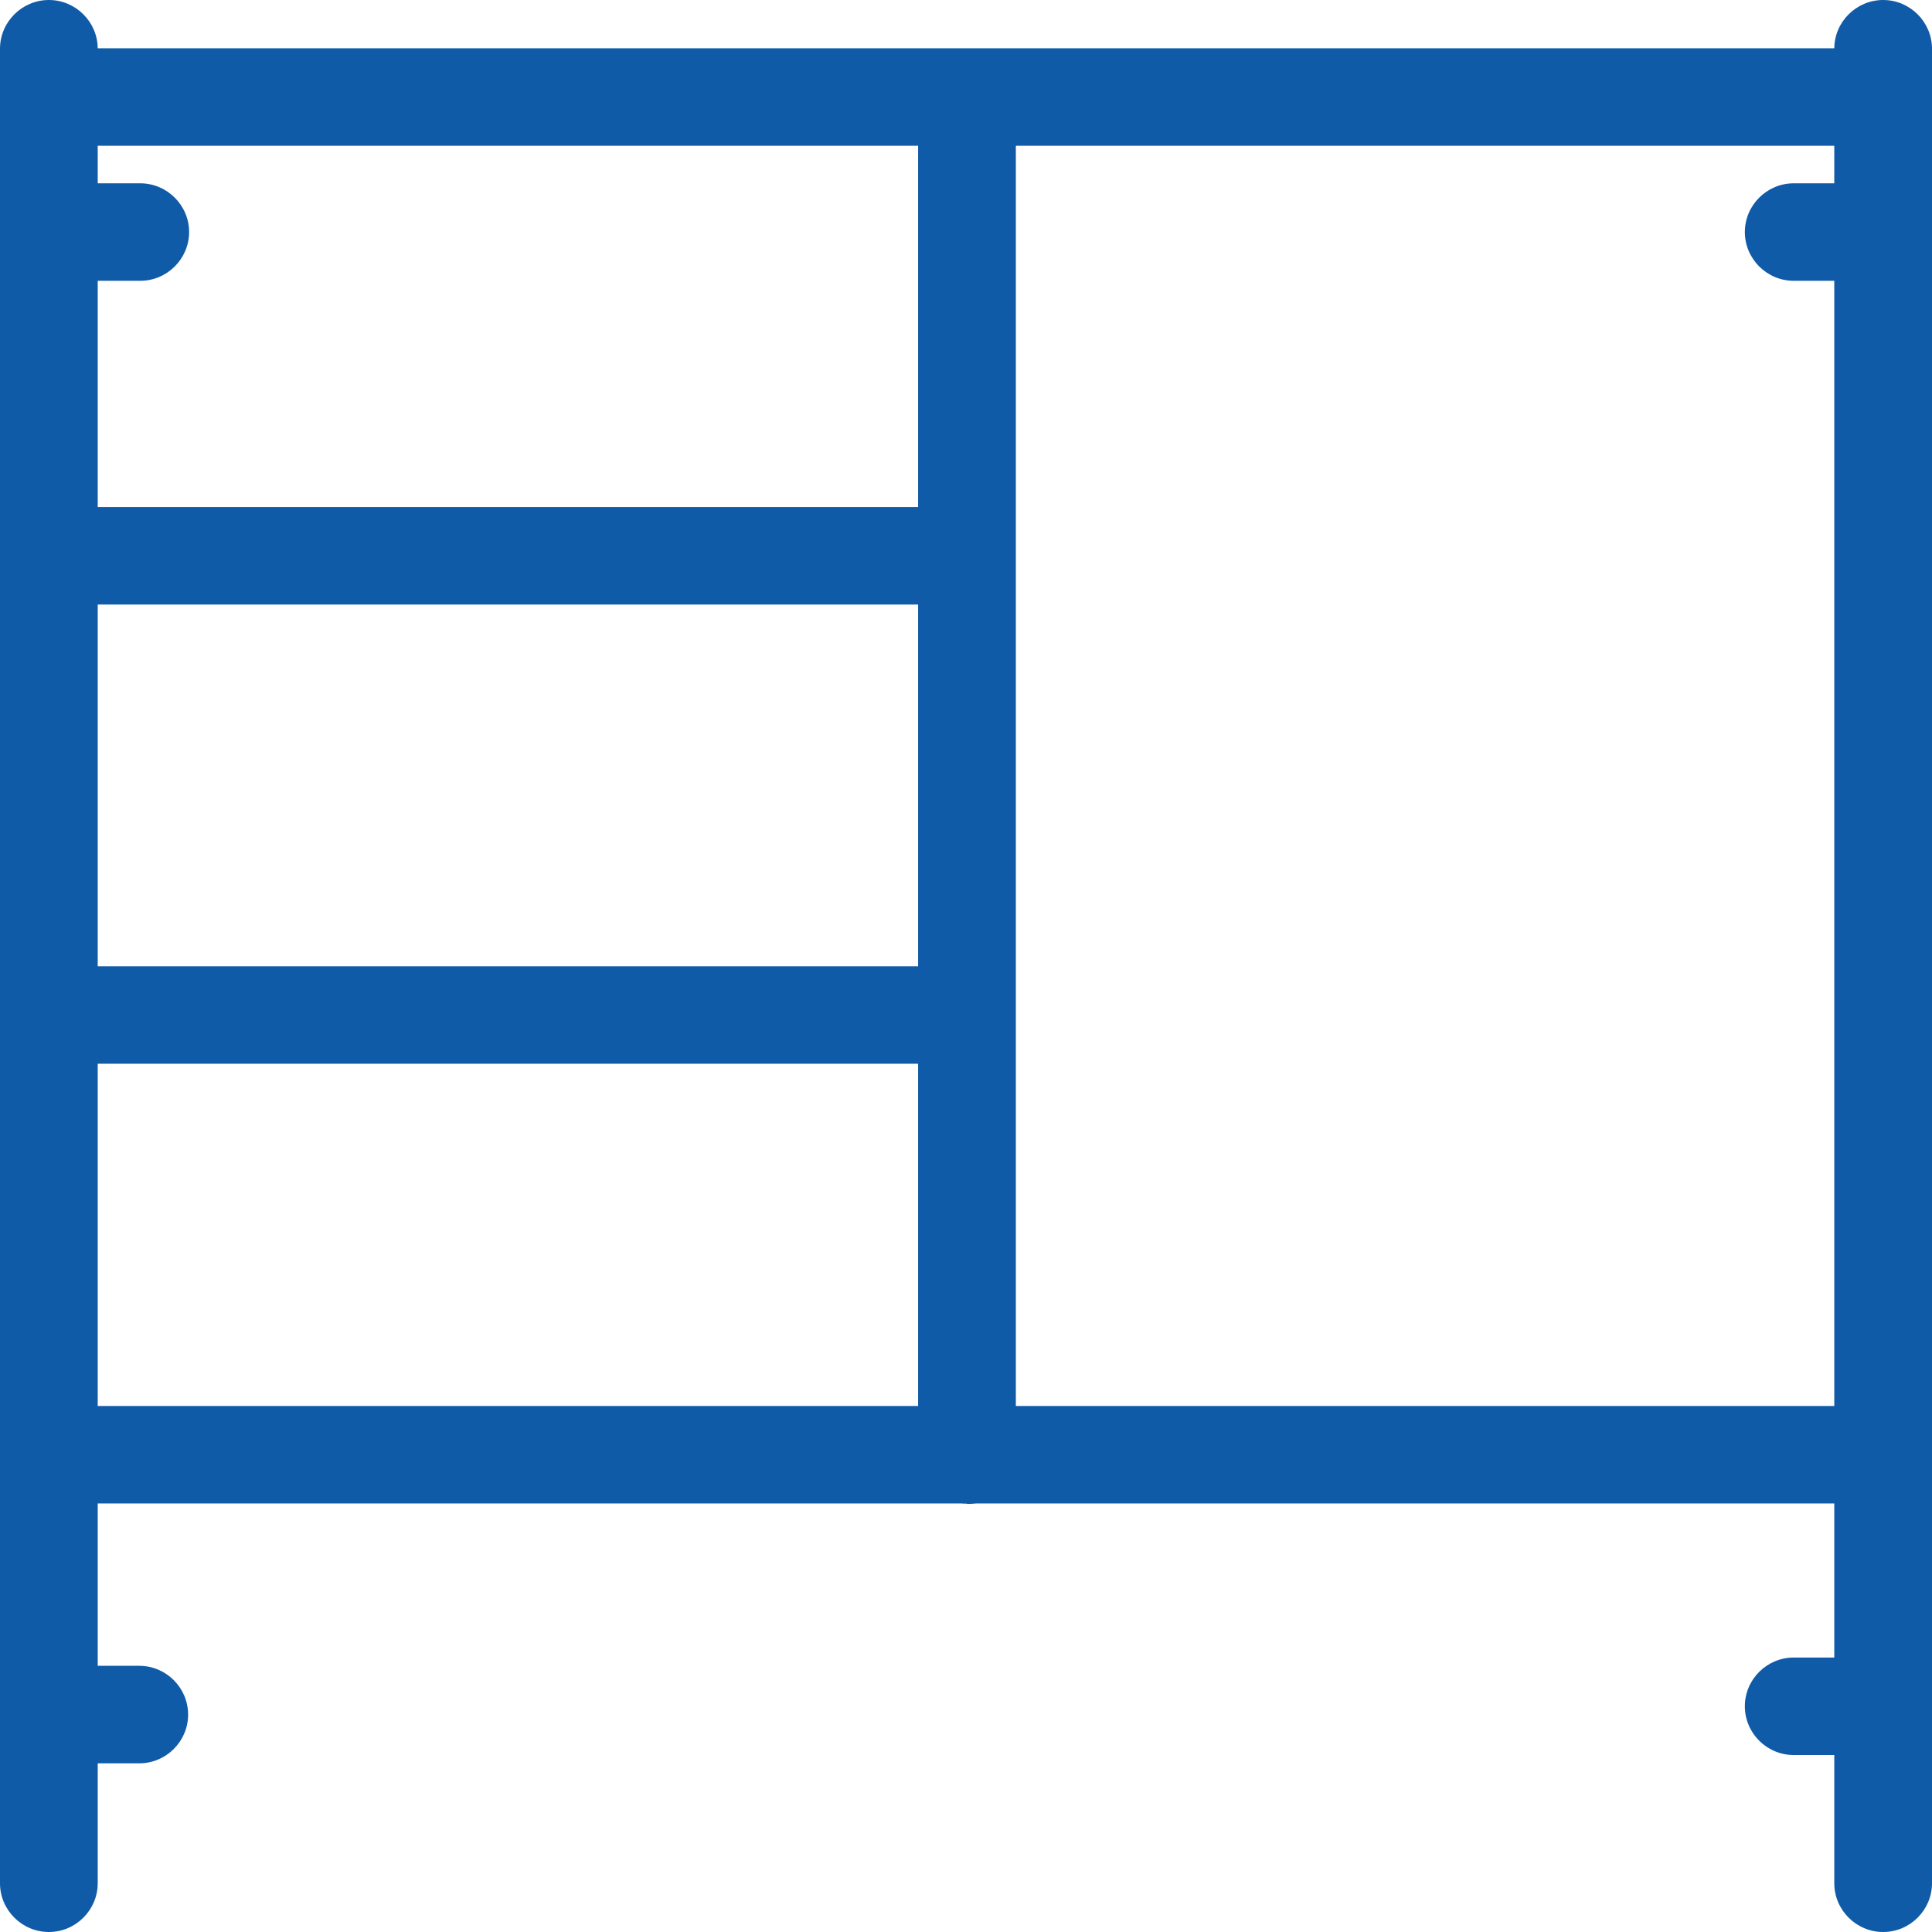
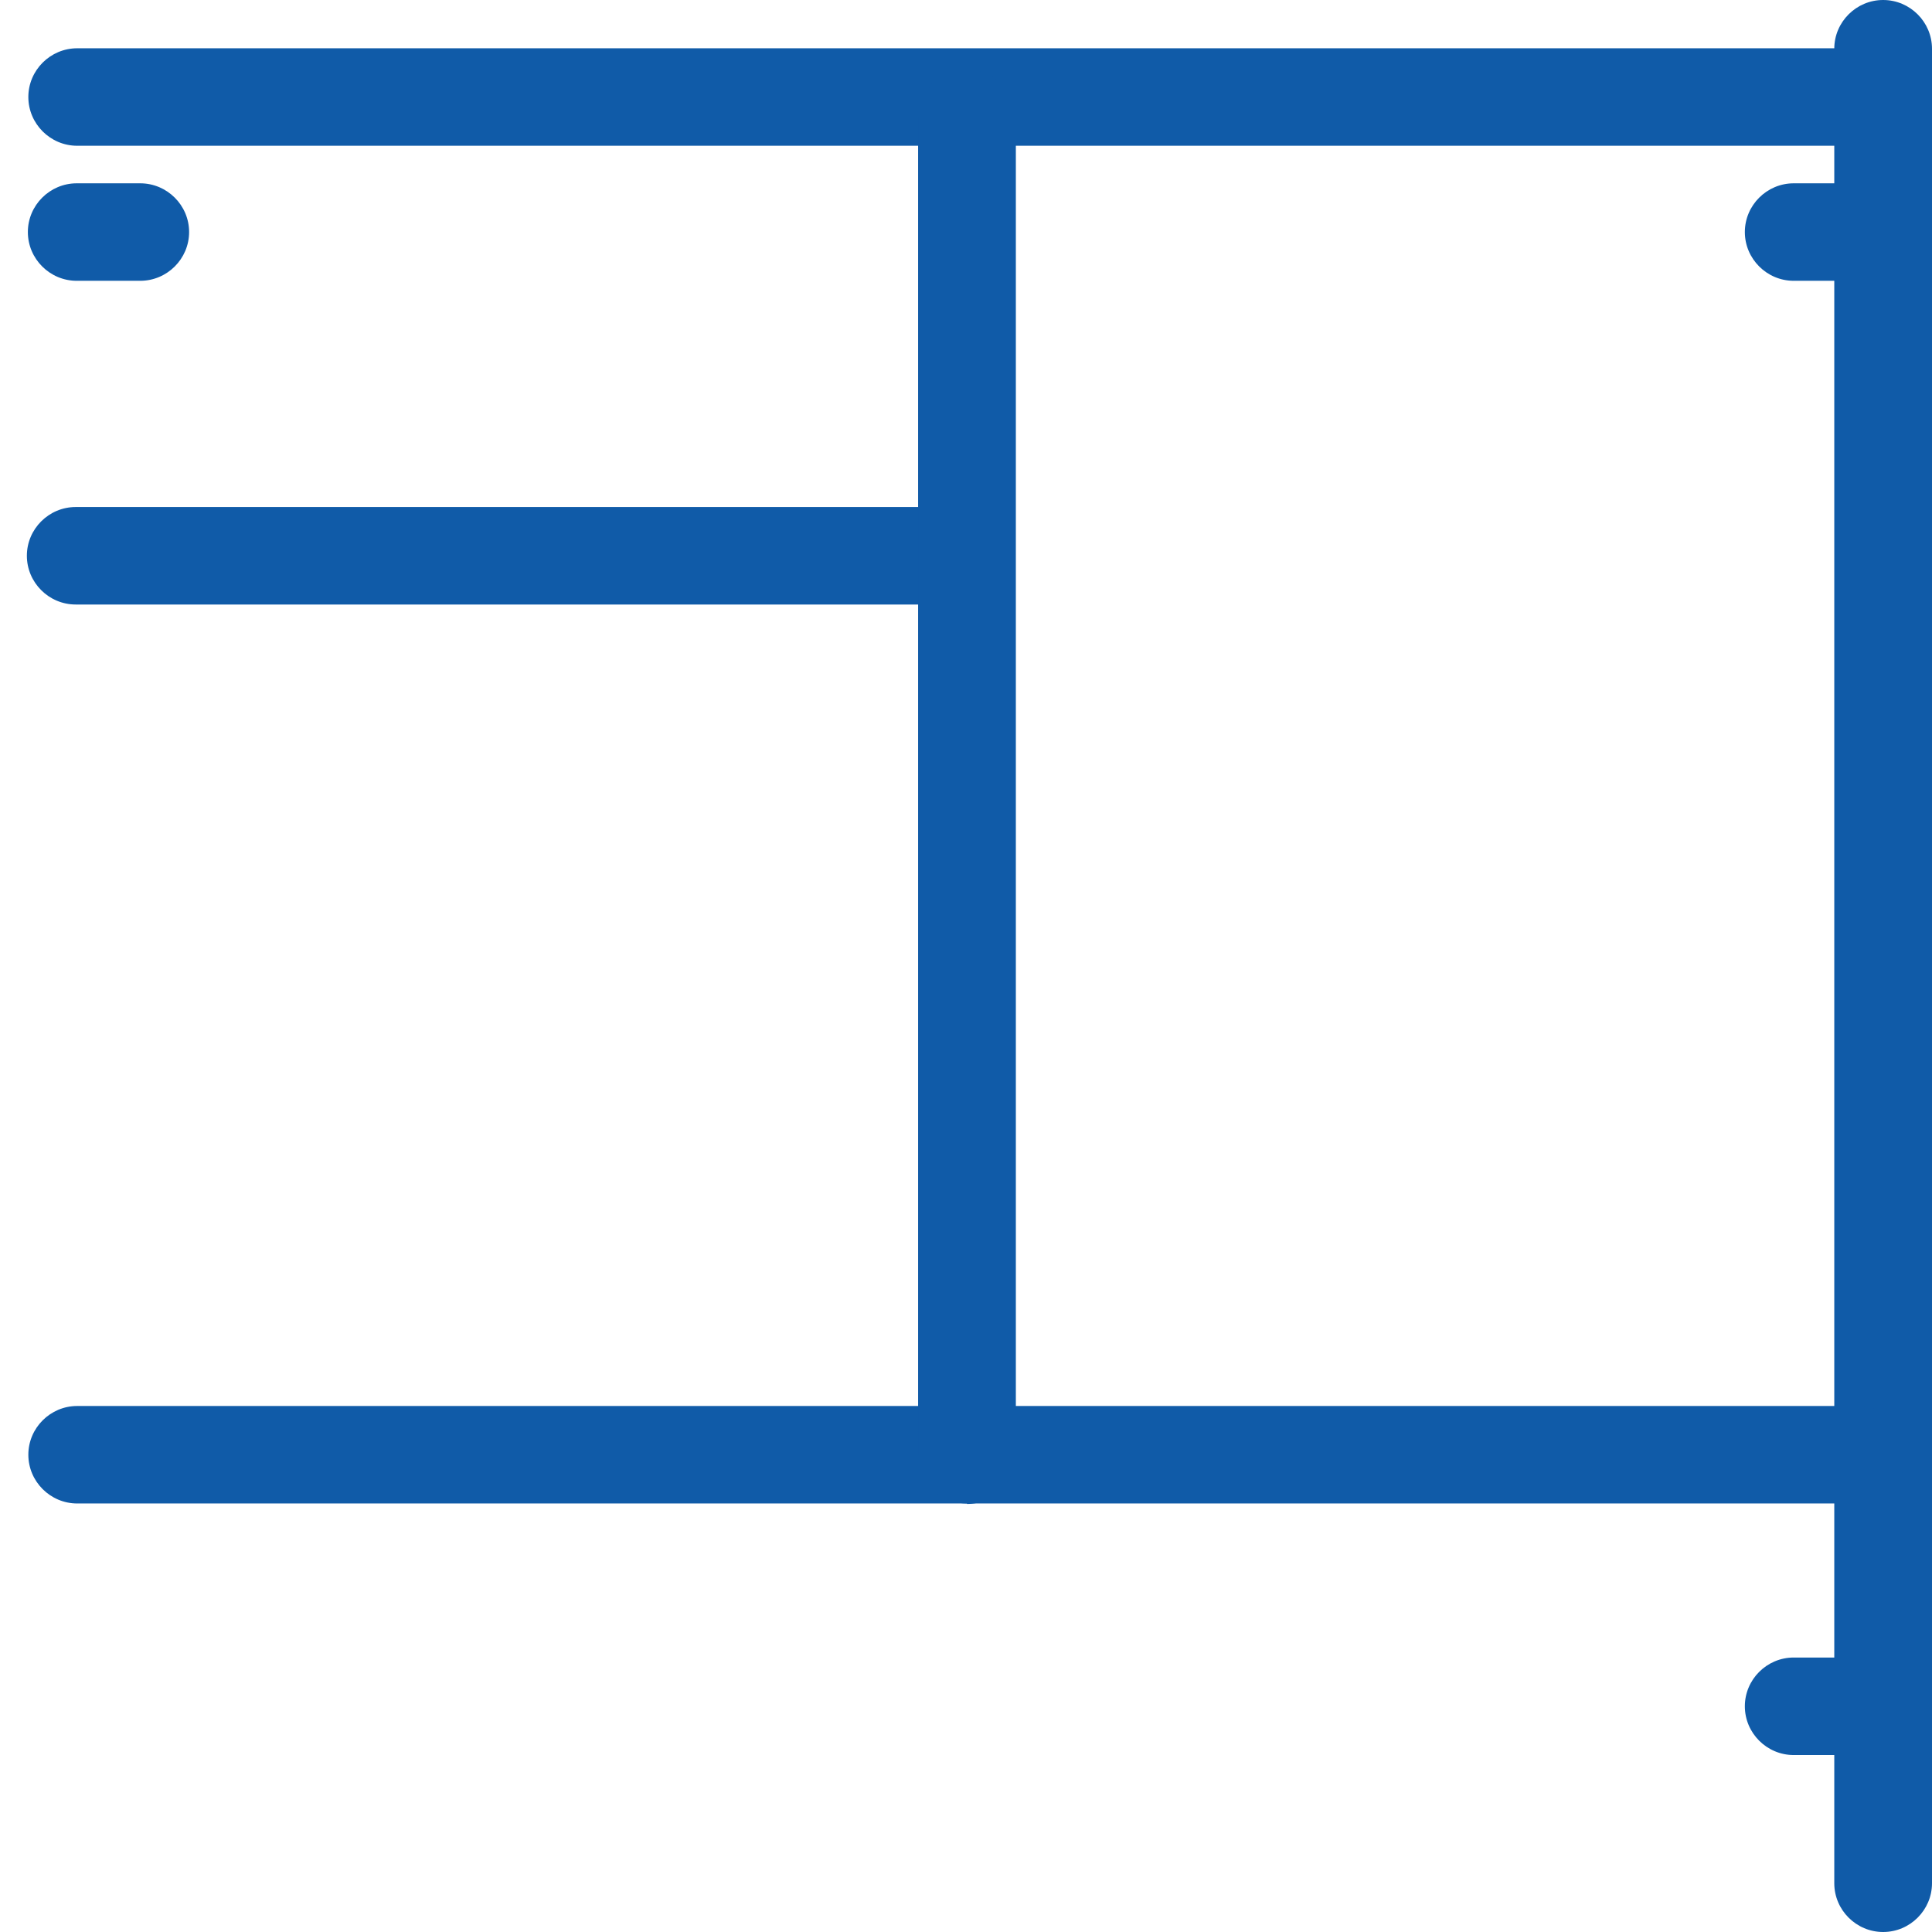
<svg xmlns="http://www.w3.org/2000/svg" width="76" height="76" viewBox="0 0 76 76" fill="none">
  <g clip-path="url(#clip0_220_71)">
-     <path d="M1.922 76C0.865 76 0 75.137 0 74.082V1.918C0 0.863 0.865 0 1.922 0C2.979 0 3.844 0.863 3.844 1.918V74.082C3.844 75.137 2.979 76 1.922 76Z" fill="#105BA8" />
    <path d="M74.078 76C73.021 76 72.156 75.137 72.156 74.082V1.918C72.156 0.863 73.021 0 74.078 0C75.135 0 76 0.863 76 1.918V74.082C76 75.137 75.135 76 74.078 76Z" fill="#105BA8" />
-     <path d="M73.059 5.734H3.037C1.98 5.734 1.115 4.871 1.115 3.816C1.115 2.762 1.98 1.899 3.037 1.899H73.059C74.116 1.899 74.981 2.762 74.981 3.816C74.981 4.871 74.116 5.734 73.059 5.734Z" fill="#105BA8" />
+     <path d="M73.059 5.734H3.037C1.98 5.734 1.115 4.871 1.115 3.816C1.115 2.762 1.98 1.899 3.037 1.899H73.059C74.116 1.899 74.981 2.762 74.981 3.816Z" fill="#105BA8" />
    <path d="M73.059 59.143H3.037C1.98 59.143 1.115 58.28 1.115 57.225C1.115 56.171 1.98 55.308 3.037 55.308H73.059C74.116 55.308 74.981 56.171 74.981 57.225C74.981 58.28 74.116 59.143 73.059 59.143Z" fill="#105BA8" />
-     <path d="M38 41.845H2.979C1.922 41.845 1.057 40.982 1.057 39.927C1.057 38.873 1.922 38.01 2.979 38.01H38C39.057 38.01 39.922 38.873 39.922 39.927C39.922 40.982 39.057 41.845 38 41.845Z" fill="#105BA8" />
    <path d="M38 23.78H2.979C1.922 23.78 1.057 22.917 1.057 21.862C1.057 20.807 1.922 19.945 2.979 19.945H38C39.057 19.945 39.922 20.807 39.922 21.862C39.922 22.917 39.057 23.78 38 23.78Z" fill="#105BA8" />
    <path d="M38.038 59.143C36.981 59.143 36.116 58.28 36.116 57.225V4.641C36.116 3.586 36.981 2.723 38.038 2.723C39.096 2.723 39.961 3.586 39.961 4.641V57.245C39.961 58.299 39.096 59.162 38.038 59.162V59.143Z" fill="#105BA8" />
-     <path d="M5.478 69.365H2.979C1.922 69.365 1.057 68.502 1.057 67.447C1.057 66.392 1.922 65.529 2.979 65.529H5.478C6.535 65.529 7.4 66.392 7.4 67.447C7.4 68.502 6.535 69.365 5.478 69.365Z" fill="#105BA8" />
    <path d="M5.516 11.046H3.018C1.961 11.046 1.096 10.183 1.096 9.128C1.096 8.074 1.961 7.211 3.018 7.211H5.516C6.574 7.211 7.439 8.074 7.439 9.128C7.439 10.183 6.574 11.046 5.516 11.046Z" fill="#105BA8" />
    <path d="M73.059 11.046H70.56C69.503 11.046 68.638 10.183 68.638 9.128C68.638 8.074 69.503 7.211 70.56 7.211H73.059C74.116 7.211 74.981 8.074 74.981 9.128C74.981 10.183 74.116 11.046 73.059 11.046Z" fill="#105BA8" />
    <path d="M73.059 69.039H70.56C69.503 69.039 68.638 68.176 68.638 67.121C68.638 66.066 69.503 65.203 70.56 65.203H73.059C74.116 65.203 74.981 66.066 74.981 67.121C74.981 68.176 74.116 69.039 73.059 69.039Z" fill="#105BA8" />
  </g>
  <defs>
    <clipPath id="clip0_220_71">
      <rect width="76" height="76" fill="white" />
    </clipPath>
  </defs>
</svg>